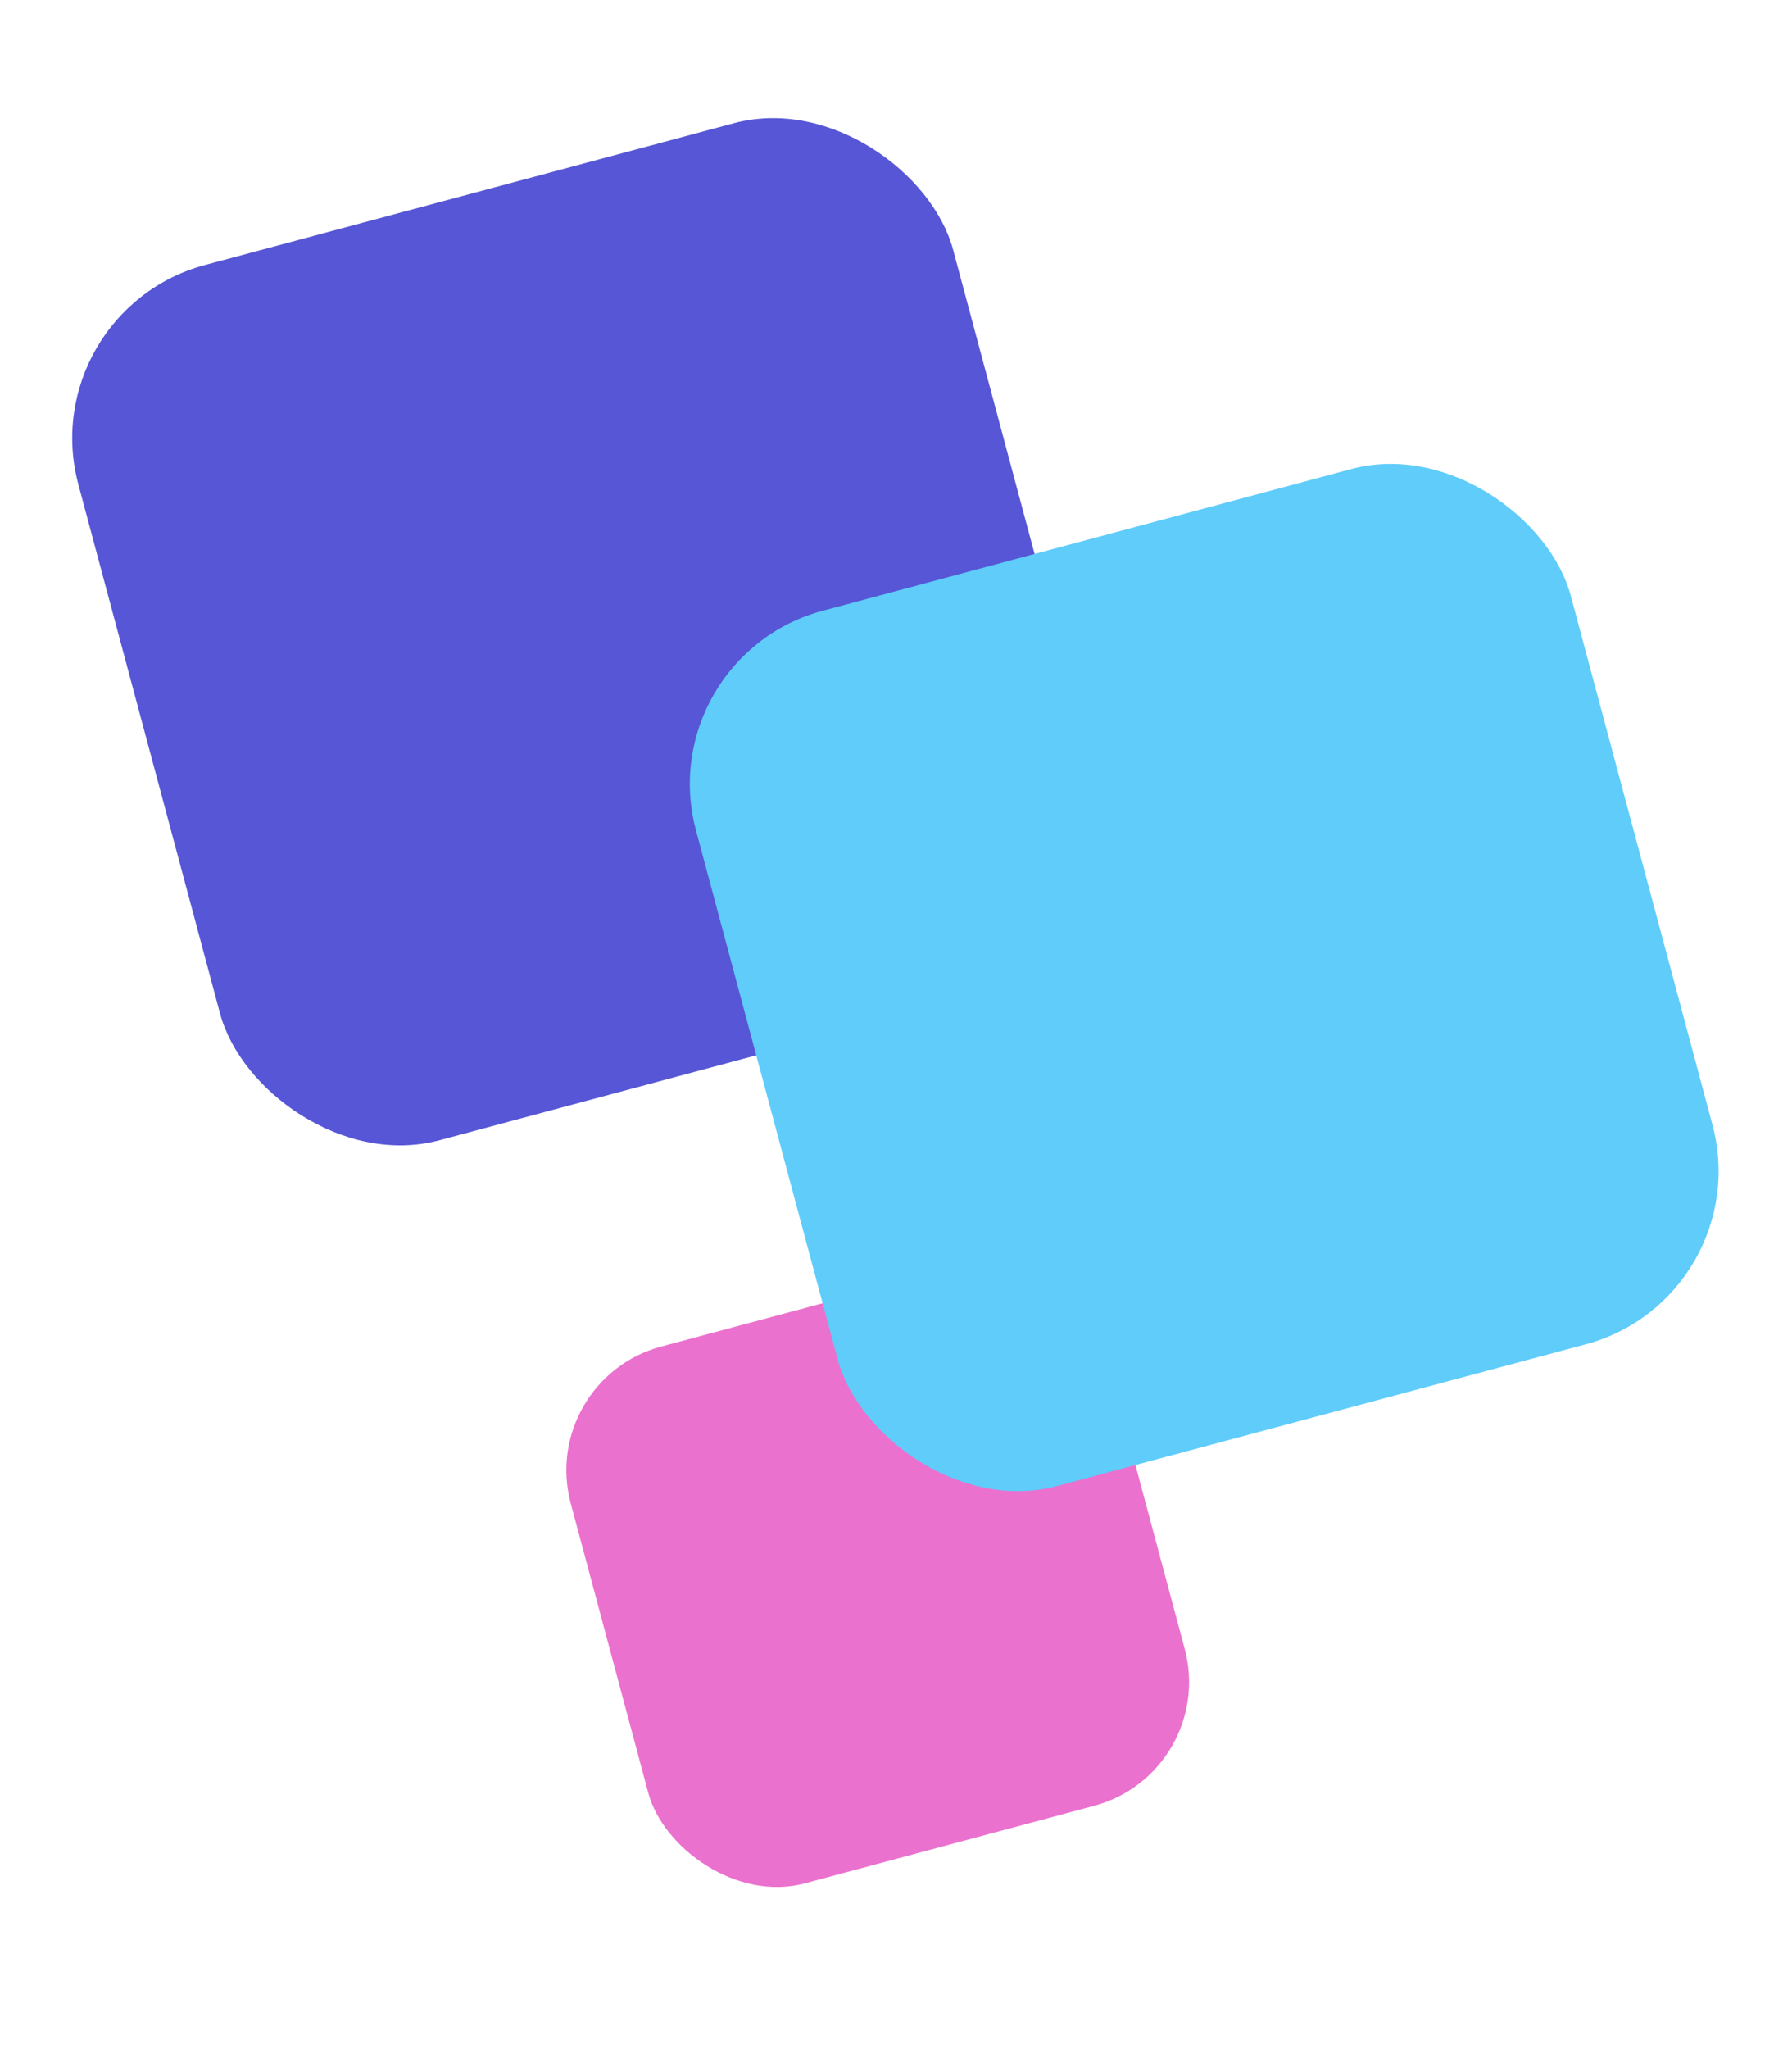
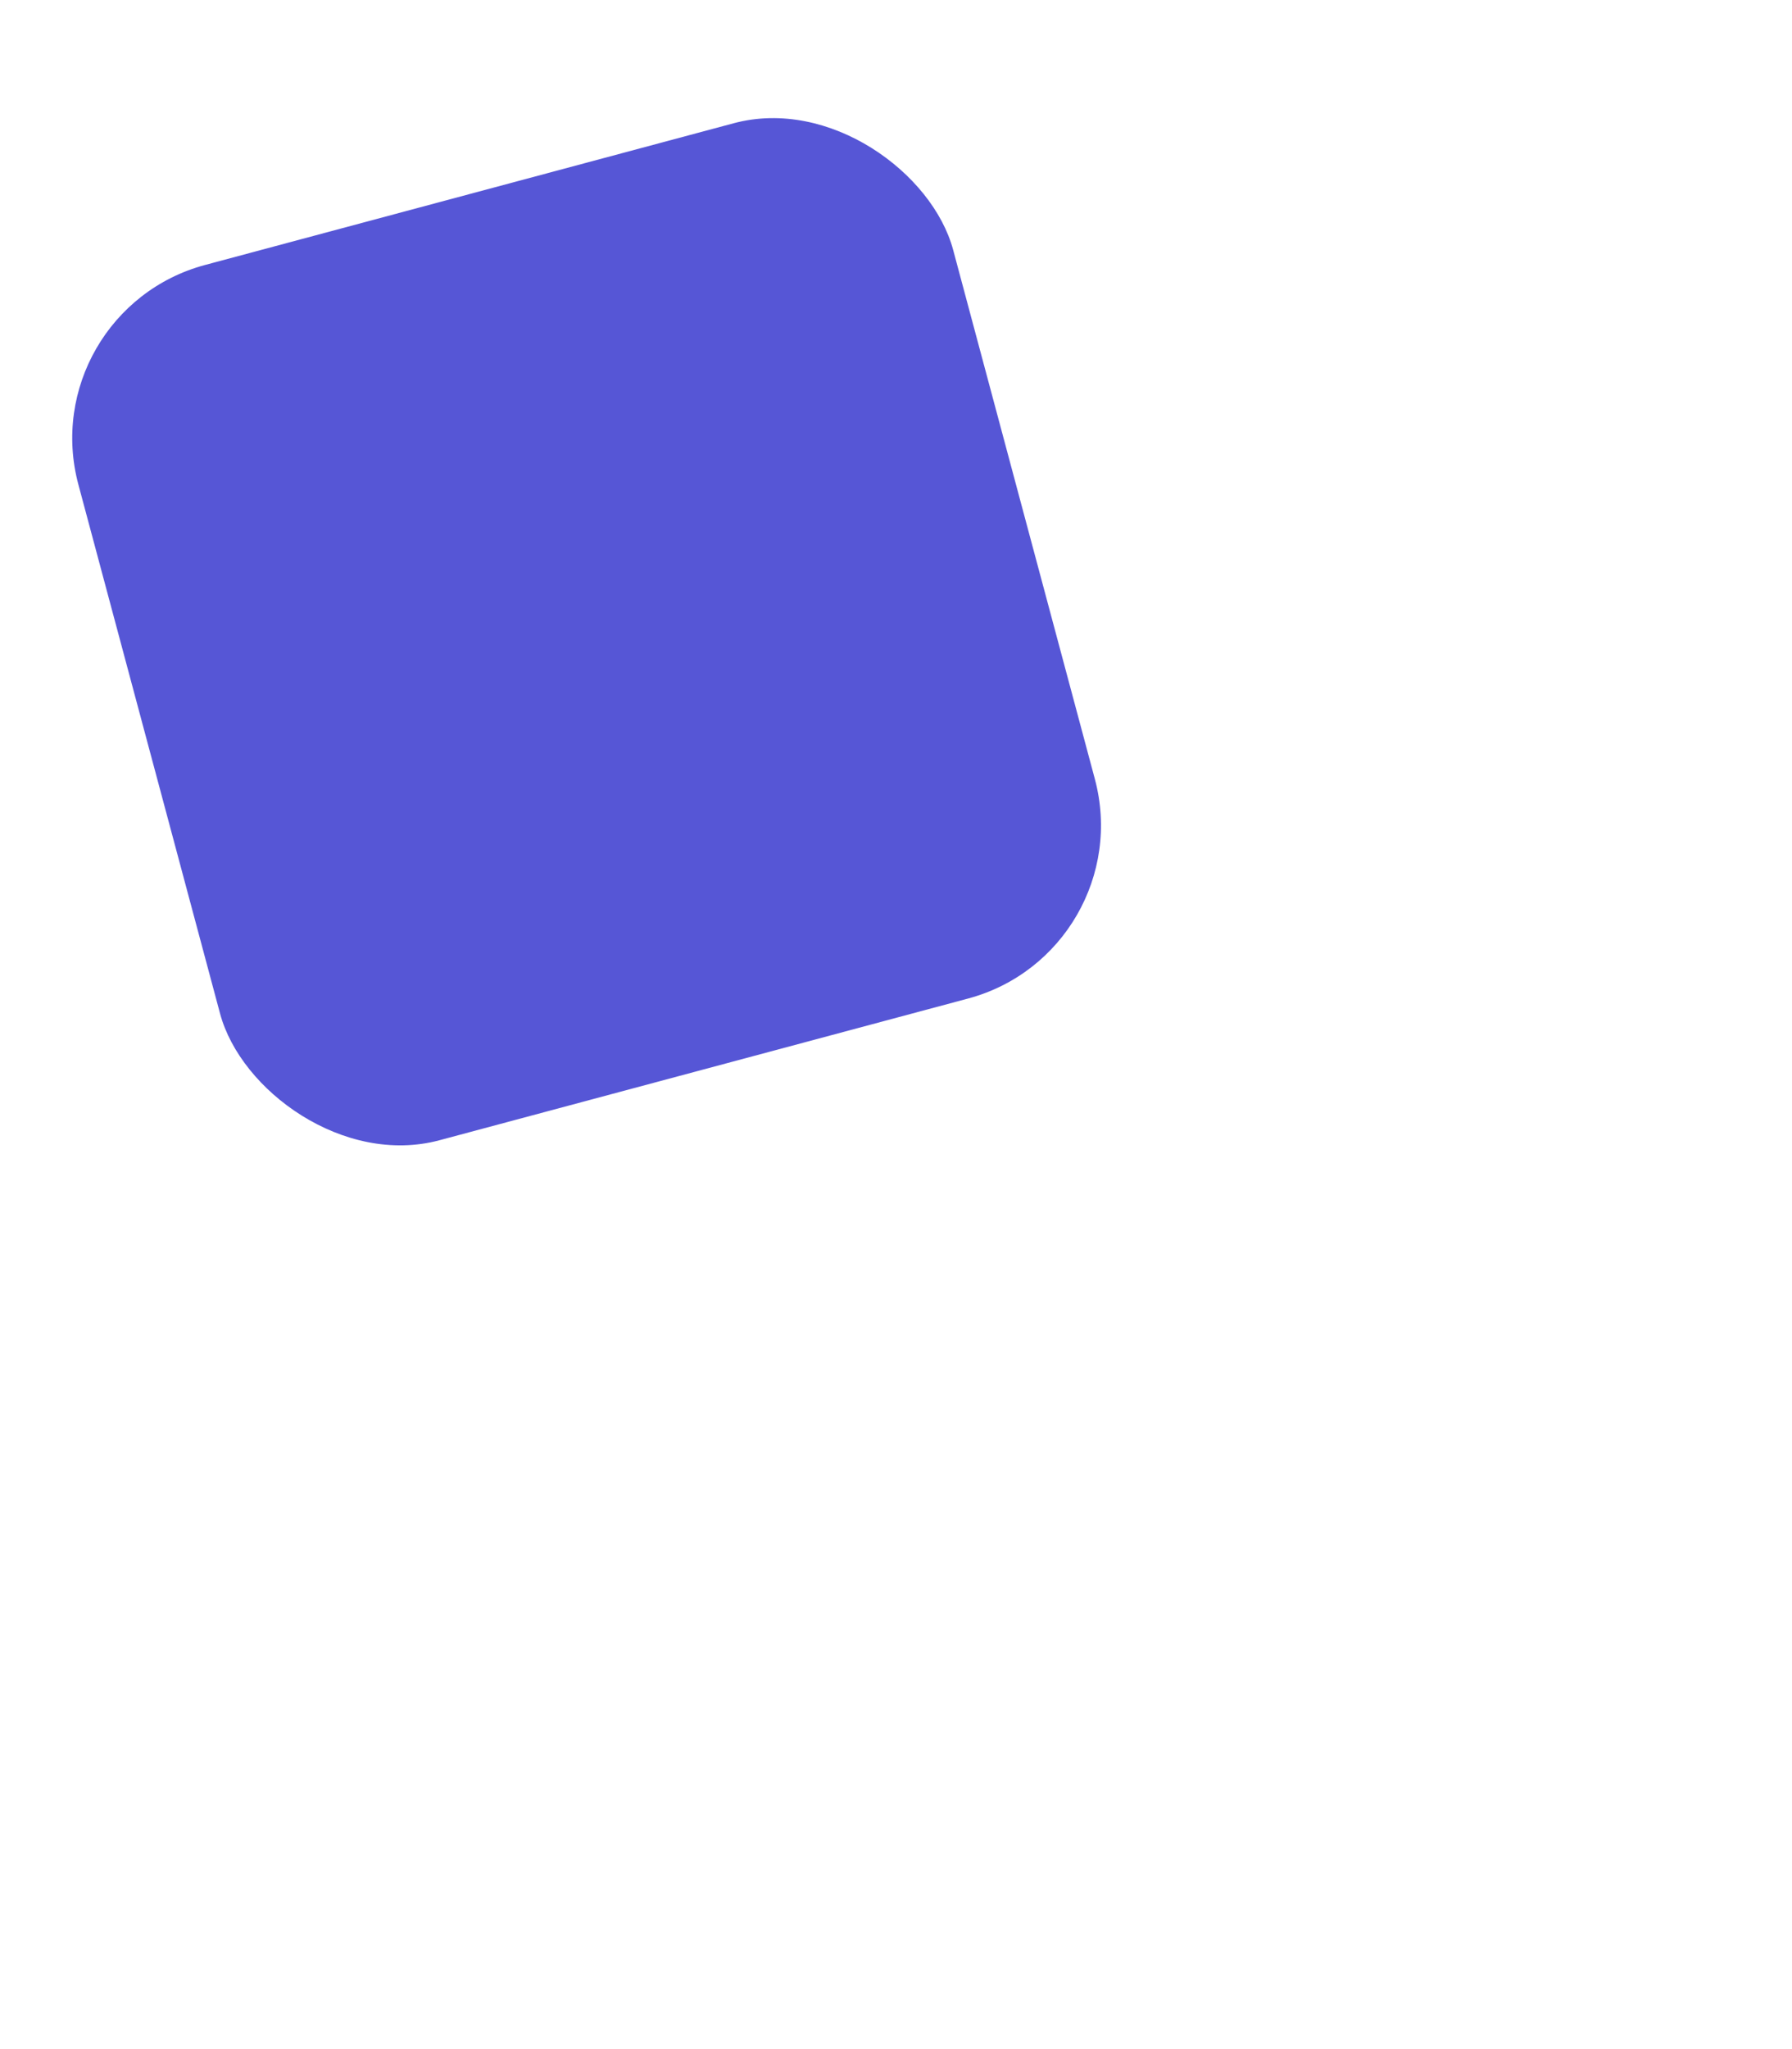
<svg xmlns="http://www.w3.org/2000/svg" width="560" height="640" viewBox="0 0 560 640" fill="none">
  <g style="mix-blend-mode:multiply">
    <rect x="10" y="97.25" width="283.021" height="283.021" rx="56" transform="rotate(-15 10 97.25)" fill="#5656D6" />
  </g>
  <g style="mix-blend-mode:multiply">
-     <rect x="168" y="430.92" width="173.568" height="173.568" rx="40" transform="rotate(-15 168 430.92)" fill="#EB71CE" />
-   </g>
+     </g>
  <g style="mix-blend-mode:multiply">
-     <rect x="203" y="205.25" width="283.021" height="283.021" rx="56" transform="rotate(-15 203 205.25)" fill="#5FCCFA" />
-   </g>
+     </g>
</svg>